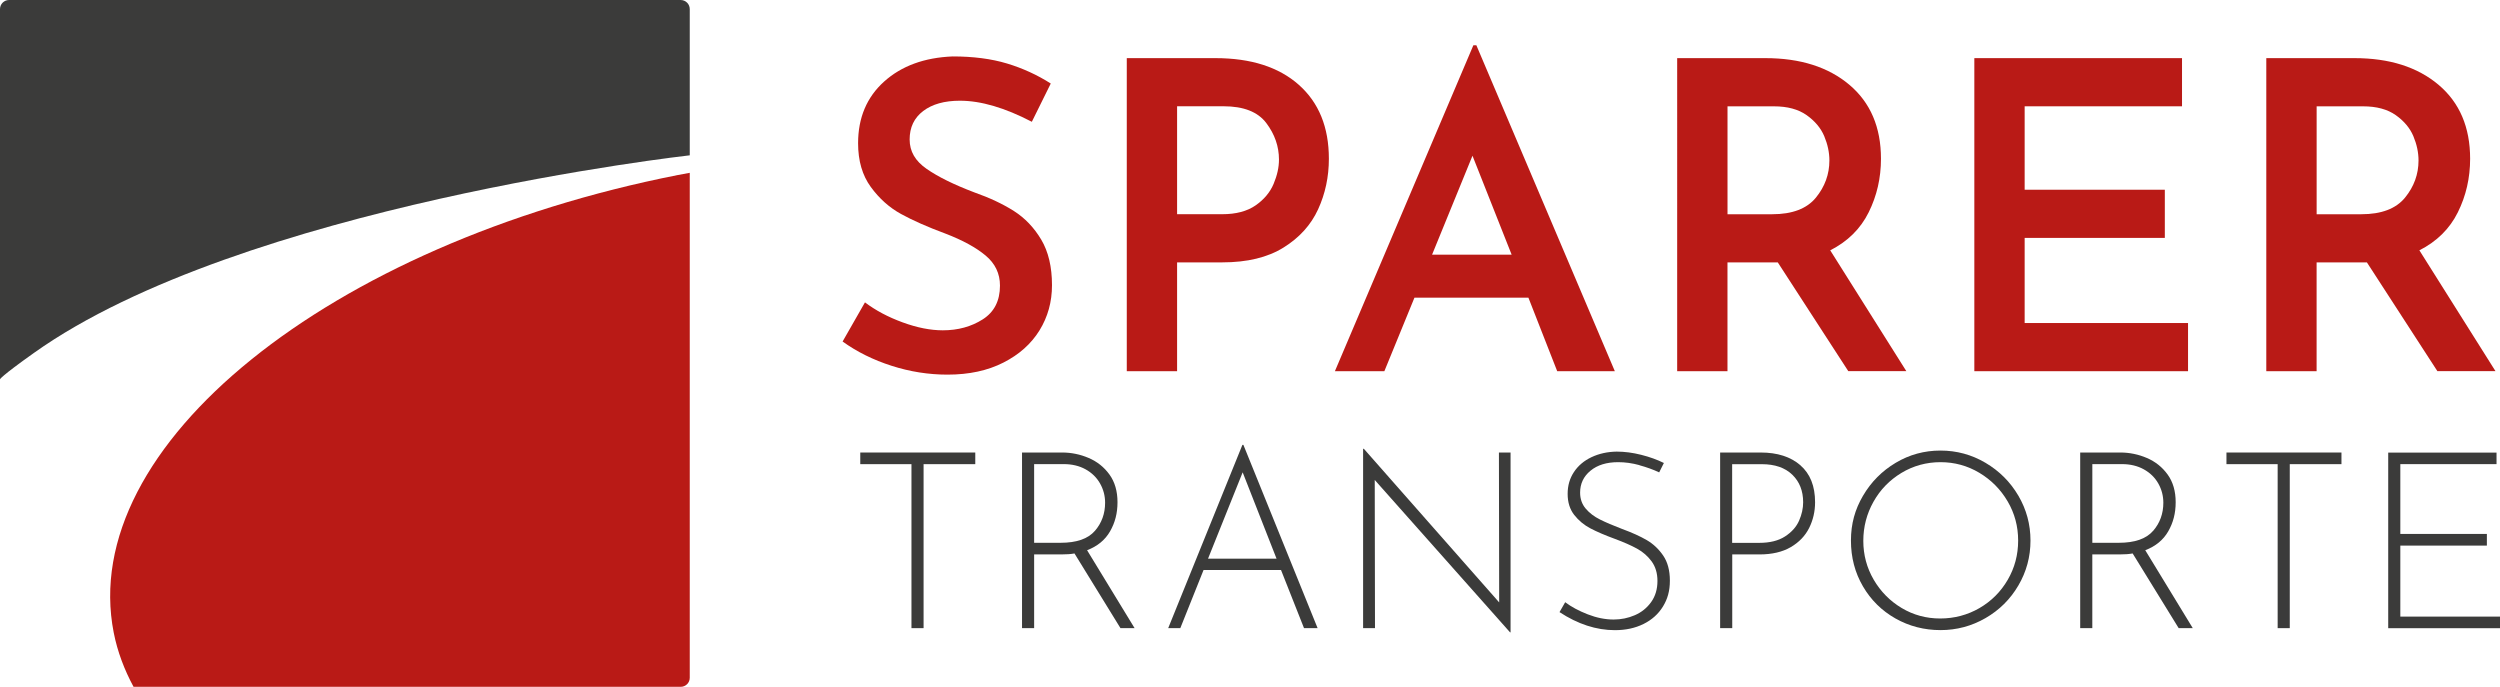
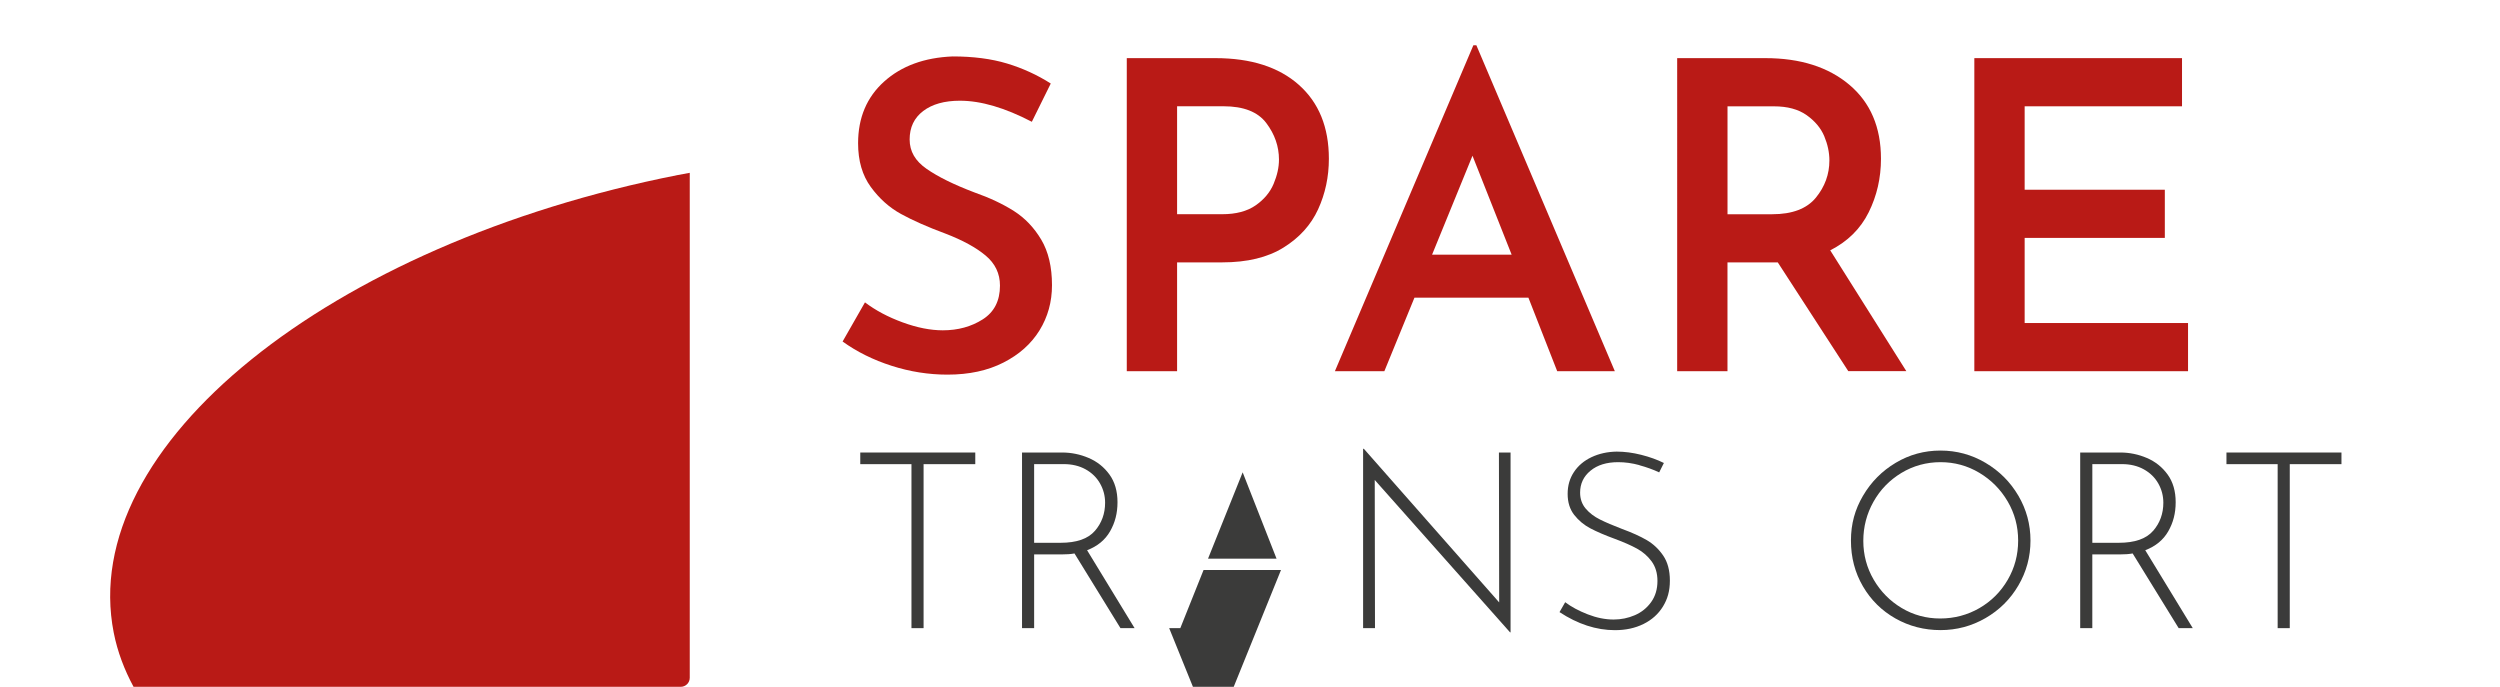
<svg xmlns="http://www.w3.org/2000/svg" id="Ebene_2" viewBox="0 0 792.57 217.74">
  <defs>
    <style>.cls-1{fill:#b91a16;}.cls-1,.cls-2,.cls-3{stroke-width:0px;}.cls-2{fill:none;}.cls-3{fill:#3b3b3a;}</style>
  </defs>
  <g id="Ebene_1-2">
    <path class="cls-2" d="M0,119.85v96.42c0,.81.66,1.46,1.46,1.46h40.89c-2.92-5.41-5.09-11.11-6.28-17.14-11.7-59.29,68.38-125.03,178.87-146.84,1.25-.25,2.49-.45,3.74-.69v-4.77s-1.37.15-3.9.47c-23.28,2.95-144.74,20.03-204,62.16-7.1,5.05-9.52,7.08-10.34,7.88-.28.27-.42.64-.42,1.03Z" />
-     <path class="cls-3" d="M2.88,0h212.9c1.6,0,2.89,1.29,2.89,2.89v45.86s0,.49,0,.49c0,0-142.19,15.91-207.91,62.64C0,119.52,0,120.25,0,120.25V2.88C0,1.29,1.29,0,2.88,0Z" />
    <path class="cls-1" d="M215.81,217.74c1.58,0,2.86-1.28,2.86-2.86V54.79c-1.25.23-2.49.44-3.74.69C104.44,77.28,24.36,141.31,36.06,200.6c1.19,6.03,3.36,11.73,6.28,17.14h173.46Z" />
    <path class="cls-1" d="M304.33,31.93c-4.91,0-8.79,1.09-11.66,3.27-2.86,2.18-4.29,5.18-4.29,9s1.79,6.84,5.39,9.34c3.59,2.5,8.61,4.98,15.06,7.43,4.91,1.73,9.11,3.7,12.61,5.93,3.5,2.23,6.38,5.25,8.66,9.07,2.27,3.82,3.41,8.63,3.41,14.45,0,5.27-1.32,10.04-3.95,14.31-2.64,4.27-6.45,7.68-11.45,10.22-5,2.55-10.91,3.82-17.72,3.82-6,0-11.91-.93-17.72-2.8-5.82-1.86-11-4.43-15.54-7.7l7.09-12.41c3.36,2.55,7.34,4.66,11.93,6.34,4.59,1.68,8.84,2.52,12.74,2.52,4.82,0,9.04-1.16,12.68-3.48,3.63-2.32,5.45-5.88,5.45-10.7,0-3.82-1.52-7-4.57-9.54-3.04-2.54-7.29-4.86-12.74-6.95-5.64-2.09-10.32-4.16-14.04-6.2-3.73-2.05-6.93-4.91-9.61-8.59-2.68-3.68-4.02-8.29-4.02-13.84,0-8.09,2.75-14.61,8.25-19.56,5.5-4.95,12.75-7.61,21.74-7.97,6.54,0,12.29.75,17.25,2.25,4.95,1.5,9.57,3.61,13.84,6.34l-6,12.13c-8.54-4.45-16.13-6.68-22.77-6.68Z" />
    <path class="cls-1" d="M411.75,26.88c6.36,5.64,9.54,13.45,9.54,23.45,0,5.73-1.14,11.07-3.41,16.02-2.27,4.96-5.93,9-10.97,12.13-5.04,3.14-11.52,4.7-19.43,4.7h-14.31v34.49h-15.95V18.43h28.08c11.27,0,20.09,2.82,26.45,8.45ZM398.05,65.12c2.68-1.86,4.59-4.14,5.72-6.82s1.7-5.25,1.7-7.7c0-4.18-1.34-8.04-4.02-11.59s-7.2-5.32-13.56-5.32h-14.72v34.22h14.31c4.36,0,7.88-.93,10.57-2.79Z" />
    <path class="cls-1" d="M484.55,94.37h-36.13l-9.54,23.31h-15.68l43.9-103.33h.95l43.9,103.33h-18.27l-9.13-23.31ZM479.23,80.73l-12.41-31.36-12.81,31.36h25.22Z" />
    <path class="cls-1" d="M585.97,117.68l-22.36-34.49h-15.95v34.49h-15.95V18.43h27.94c11.09,0,19.97,2.82,26.65,8.45,6.68,5.64,10.02,13.45,10.02,23.45,0,6.09-1.3,11.75-3.89,16.97-2.59,5.23-6.66,9.25-12.2,12.06l24.13,38.31h-18.4ZM547.66,67.92h14.18c6.36,0,10.97-1.75,13.84-5.25,2.86-3.5,4.29-7.43,4.29-11.79,0-2.54-.55-5.11-1.63-7.7-1.09-2.59-2.96-4.81-5.59-6.68-2.64-1.86-6.09-2.79-10.36-2.79h-14.72v34.22Z" />
    <path class="cls-1" d="M691.76,18.43v15.27h-49.89v26.45h44.44v15.27h-44.44v26.99h51.8v15.27h-67.75V18.43h65.85Z" />
-     <path class="cls-1" d="M772.73,117.68l-22.35-34.49h-15.95v34.49h-15.95V18.43h27.95c11.09,0,19.97,2.82,26.65,8.45,6.68,5.64,10.02,13.45,10.02,23.45,0,6.09-1.3,11.75-3.89,16.97-2.59,5.23-6.66,9.25-12.2,12.06l24.13,38.31h-18.4ZM734.43,67.92h14.18c6.36,0,10.97-1.75,13.84-5.25,2.86-3.5,4.29-7.43,4.29-11.79,0-2.54-.55-5.11-1.63-7.7-1.09-2.59-2.96-4.81-5.59-6.68-2.64-1.86-6.09-2.79-10.36-2.79h-14.72v34.22Z" />
    <path class="cls-3" d="M309.19,143.46v3.69h-16.39v51.99h-3.84v-51.99h-16.23v-3.69h36.47Z" />
    <path class="cls-3" d="M355.22,199.14l-14.58-23.68c-1.1.21-2.48.31-4.16.31h-8.63v23.37h-3.84v-55.68h12.7c2.93,0,5.74.58,8.43,1.73,2.69,1.15,4.89,2.9,6.59,5.25,1.7,2.35,2.55,5.28,2.55,8.78s-.78,6.47-2.35,9.22c-1.57,2.74-4,4.74-7.29,6l15.06,24.7h-4.47ZM347.1,168.32c2.17-2.51,3.25-5.49,3.25-8.94,0-2.2-.54-4.23-1.61-6.12-1.07-1.88-2.6-3.37-4.58-4.47-1.99-1.1-4.29-1.65-6.9-1.65h-9.41v24.94h8.39c5.07,0,8.69-1.26,10.86-3.77Z" />
-     <path class="cls-3" d="M406.11,180.71h-24.55l-7.37,18.43h-3.84l23.53-58.11h.31l23.53,58.11h-4.31l-7.29-18.43ZM404.7,177.11l-10.74-27.37-10.98,27.37h21.72Z" />
+     <path class="cls-3" d="M406.11,180.71h-24.55l-7.37,18.43h-3.84h.31l23.53,58.11h-4.31l-7.29-18.43ZM404.7,177.11l-10.74-27.37-10.98,27.37h21.72Z" />
    <path class="cls-3" d="M478.89,143.46v57.01h-.16l-42.9-48.31.08,46.98h-3.77v-56.86h.24l42.9,48.7-.08-47.52h3.69Z" />
    <path class="cls-3" d="M519.75,147.46c-2.3-.63-4.55-.94-6.74-.94-3.66,0-6.59.9-8.78,2.71-2.2,1.81-3.29,4.12-3.29,6.94,0,1.99.59,3.67,1.76,5.06,1.18,1.39,2.68,2.54,4.51,3.45,1.83.92,4.18,1.92,7.06,3.02,3.14,1.15,5.74,2.33,7.8,3.53,2.06,1.2,3.8,2.84,5.21,4.9,1.41,2.07,2.12,4.72,2.12,7.96s-.73,5.82-2.2,8.2c-1.46,2.38-3.52,4.22-6.16,5.53-2.64,1.31-5.66,1.96-9.06,1.96-5.91,0-11.76-1.91-17.57-5.72l1.8-3.14c1.93,1.46,4.31,2.74,7.14,3.84,2.82,1.1,5.57,1.65,8.23,1.65,2.35,0,4.59-.46,6.7-1.37s3.84-2.3,5.18-4.16c1.33-1.85,2-4.09,2-6.7,0-2.46-.62-4.52-1.84-6.2-1.23-1.67-2.77-3.02-4.63-4.04s-4.19-2.05-7.02-3.1c-3.14-1.15-5.72-2.26-7.76-3.33-2.04-1.07-3.75-2.5-5.14-4.27-1.39-1.78-2.08-4-2.08-6.66s.67-4.93,2-6.94,3.19-3.58,5.57-4.71c2.38-1.12,5.03-1.71,7.96-1.76,2.51,0,5.11.34,7.8,1.02,2.69.68,5.08,1.54,7.18,2.59l-1.49,2.98c-1.88-.89-3.98-1.65-6.27-2.27Z" />
-     <path class="cls-3" d="M570.76,147.5c3.11,2.69,4.67,6.6,4.67,11.72,0,2.93-.63,5.65-1.88,8.16-1.26,2.51-3.2,4.54-5.84,6.08-2.64,1.54-5.95,2.31-9.92,2.31h-8.62v23.37h-3.84v-55.68h12.86c5.28,0,9.48,1.35,12.59,4.04ZM565.93,170.05c2.09-1.36,3.57-3.02,4.43-4.98.86-1.96,1.29-3.91,1.29-5.84,0-3.61-1.15-6.52-3.45-8.74-2.3-2.22-5.52-3.33-9.65-3.33h-9.41v24.94h8.62c3.35,0,6.06-.68,8.16-2.04Z" />
    <path class="cls-3" d="M590.64,157.15c2.56-4.37,6.01-7.84,10.35-10.43,4.34-2.59,9.07-3.88,14.19-3.88s9.88,1.29,14.27,3.88c4.39,2.59,7.87,6.07,10.43,10.43,2.56,4.37,3.84,9.11,3.84,14.23s-1.28,9.87-3.84,14.23c-2.56,4.37-6.04,7.82-10.43,10.35-4.39,2.53-9.15,3.8-14.27,3.8s-9.93-1.23-14.27-3.69c-4.34-2.46-7.78-5.85-10.31-10.19-2.54-4.34-3.8-9.18-3.8-14.51s1.28-9.87,3.84-14.23ZM594.01,183.77c2.2,3.76,5.15,6.76,8.86,8.98,3.71,2.22,7.79,3.33,12.23,3.33s8.64-1.1,12.43-3.29c3.79-2.2,6.78-5.19,8.98-8.98,2.2-3.79,3.3-7.93,3.3-12.43s-1.11-8.64-3.33-12.43c-2.22-3.79-5.22-6.81-8.98-9.06-3.77-2.25-7.87-3.37-12.31-3.37s-8.63,1.14-12.39,3.41c-3.76,2.28-6.72,5.32-8.86,9.14-2.14,3.82-3.22,7.95-3.22,12.39s1.1,8.55,3.29,12.31Z" />
    <path class="cls-3" d="M690.7,199.14l-14.59-23.68c-1.1.21-2.48.31-4.16.31h-8.63v23.37h-3.84v-55.68h12.7c2.93,0,5.74.58,8.43,1.73s4.89,2.9,6.59,5.25c1.7,2.35,2.55,5.28,2.55,8.78s-.78,6.47-2.35,9.22c-1.57,2.74-4,4.74-7.29,6l15.06,24.7h-4.47ZM682.59,168.32c2.17-2.51,3.25-5.49,3.25-8.94,0-2.2-.54-4.23-1.61-6.12-1.07-1.88-2.6-3.37-4.59-4.47s-4.29-1.65-6.9-1.65h-9.41v24.94h8.39c5.07,0,8.69-1.26,10.86-3.77Z" />
    <path class="cls-3" d="M742.31,143.46v3.69h-16.39v51.99h-3.84v-51.99h-16.23v-3.69h36.47Z" />
-     <path class="cls-3" d="M791.47,143.46v3.69h-30.5v22.12h27.44v3.69h-27.44v22.51h31.6v3.69h-35.44v-55.68h34.35Z" />
  </g>
</svg>